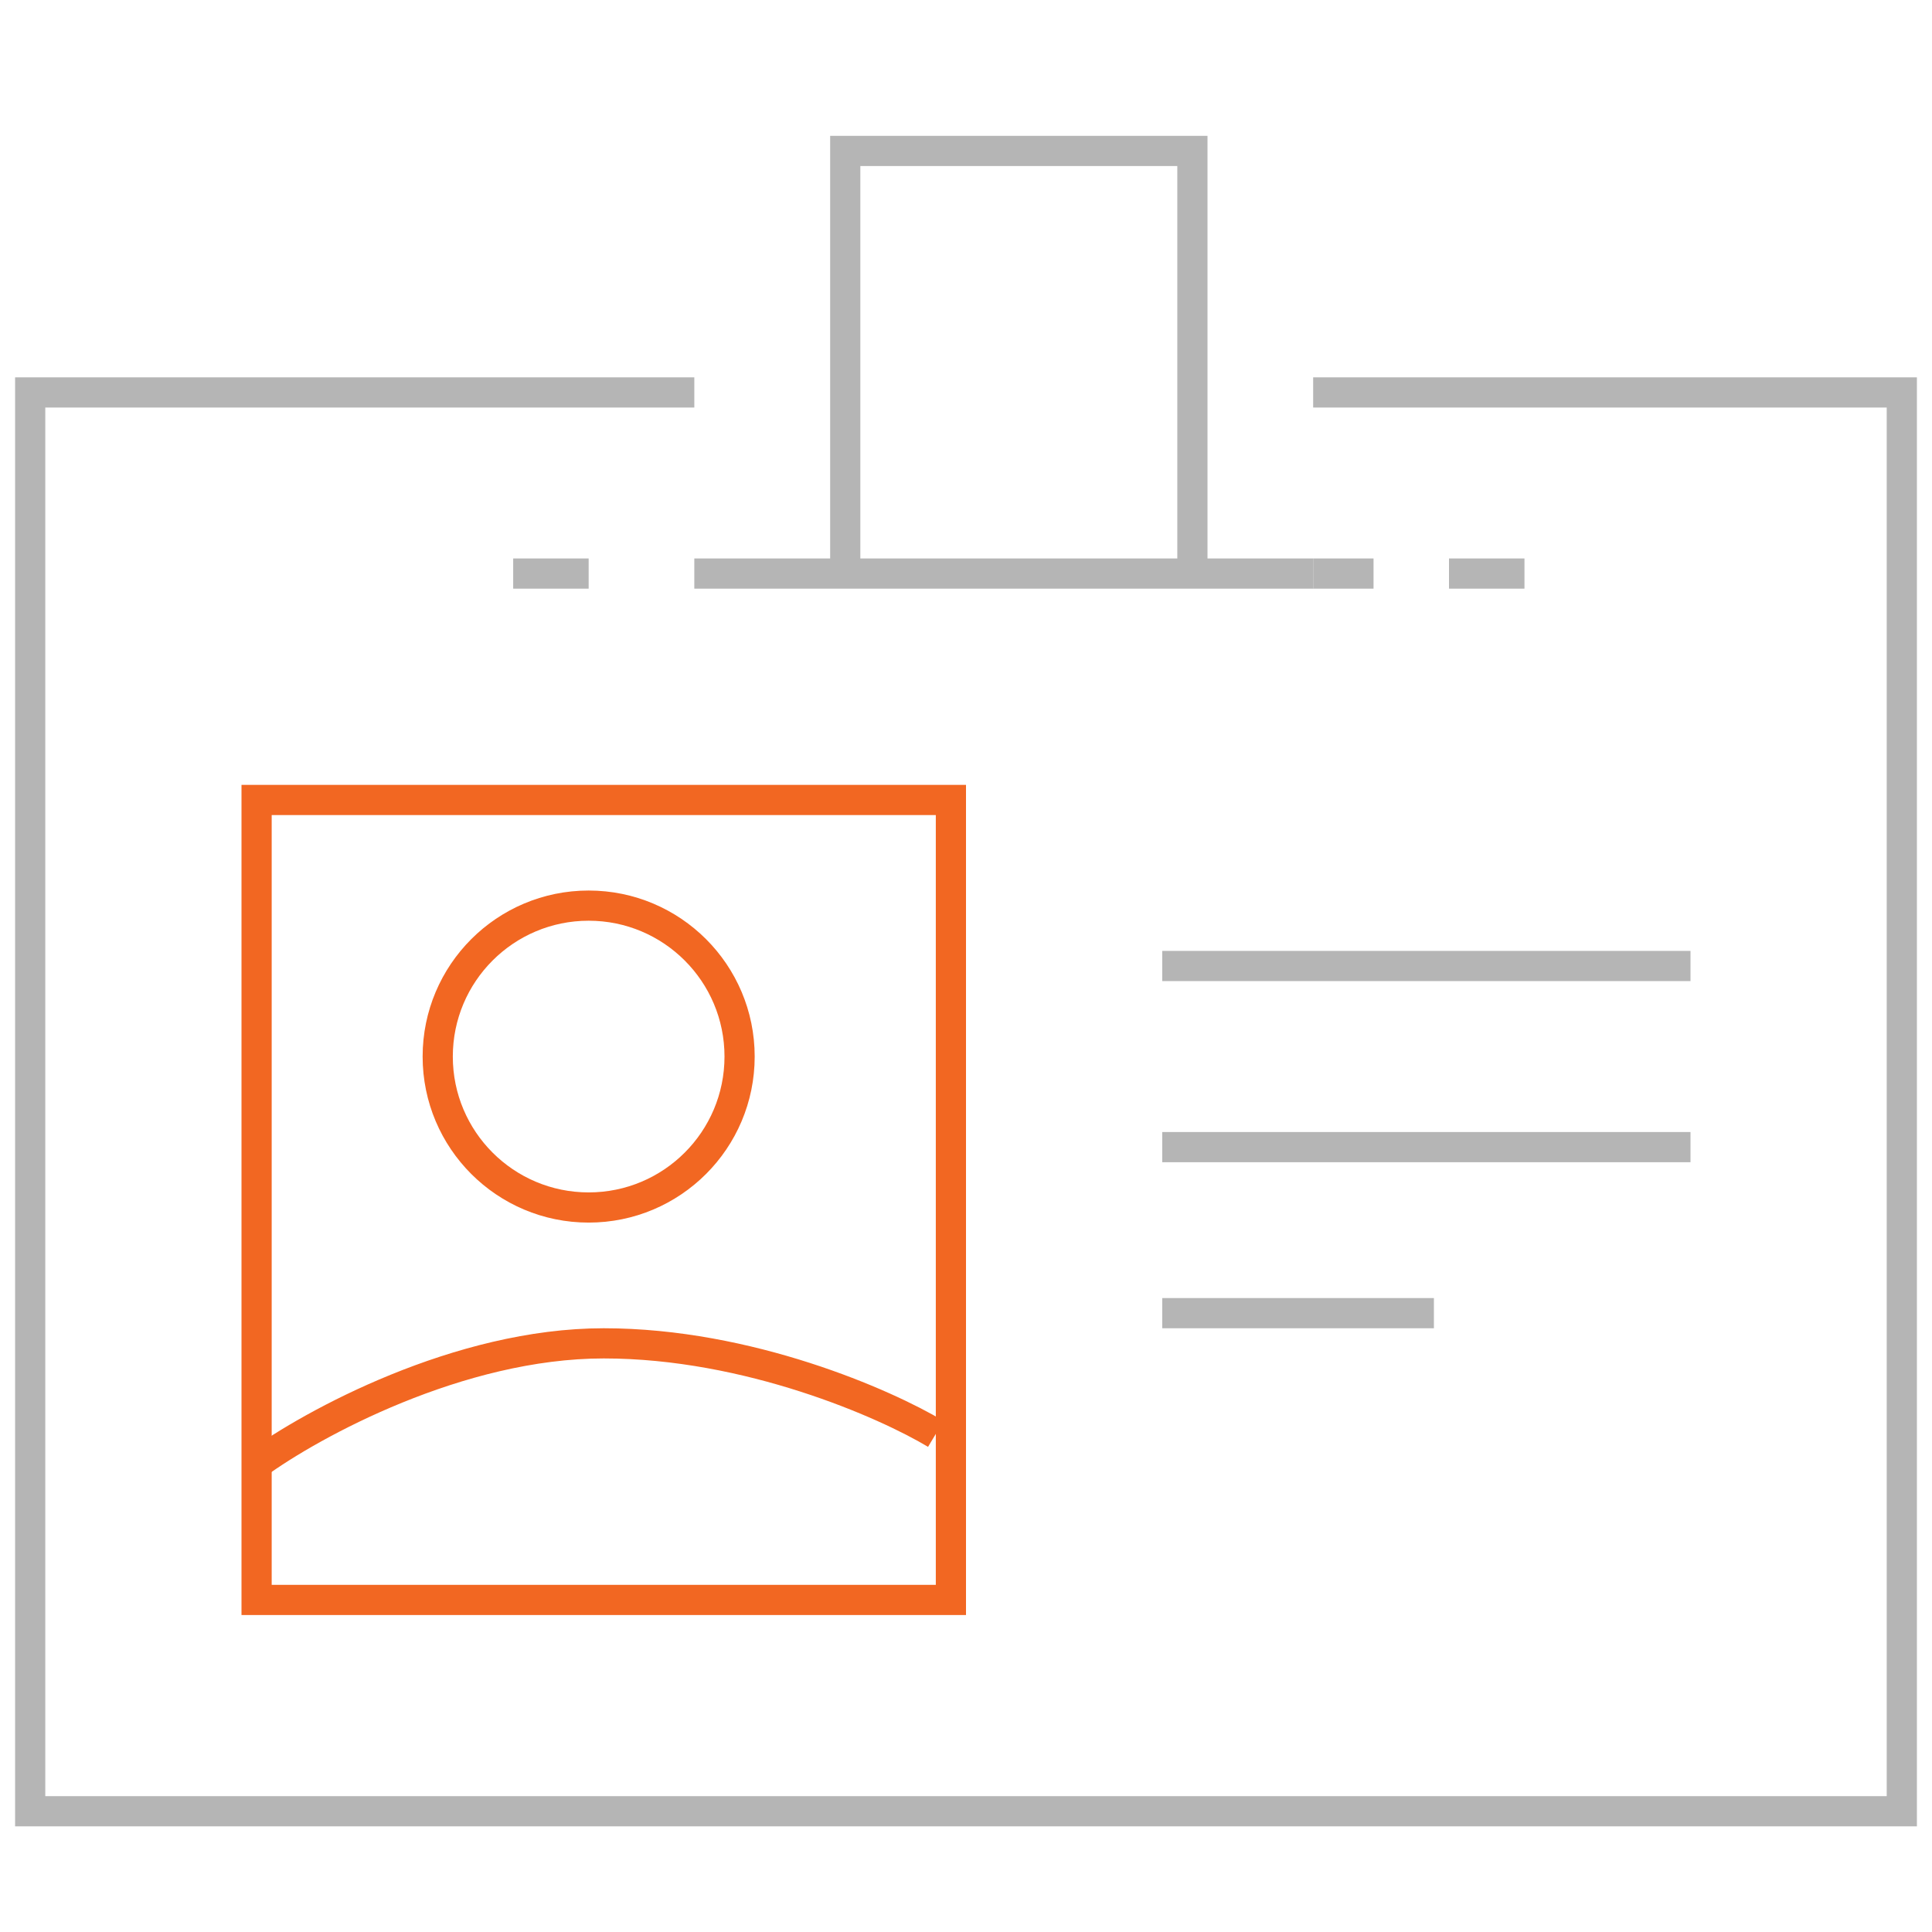
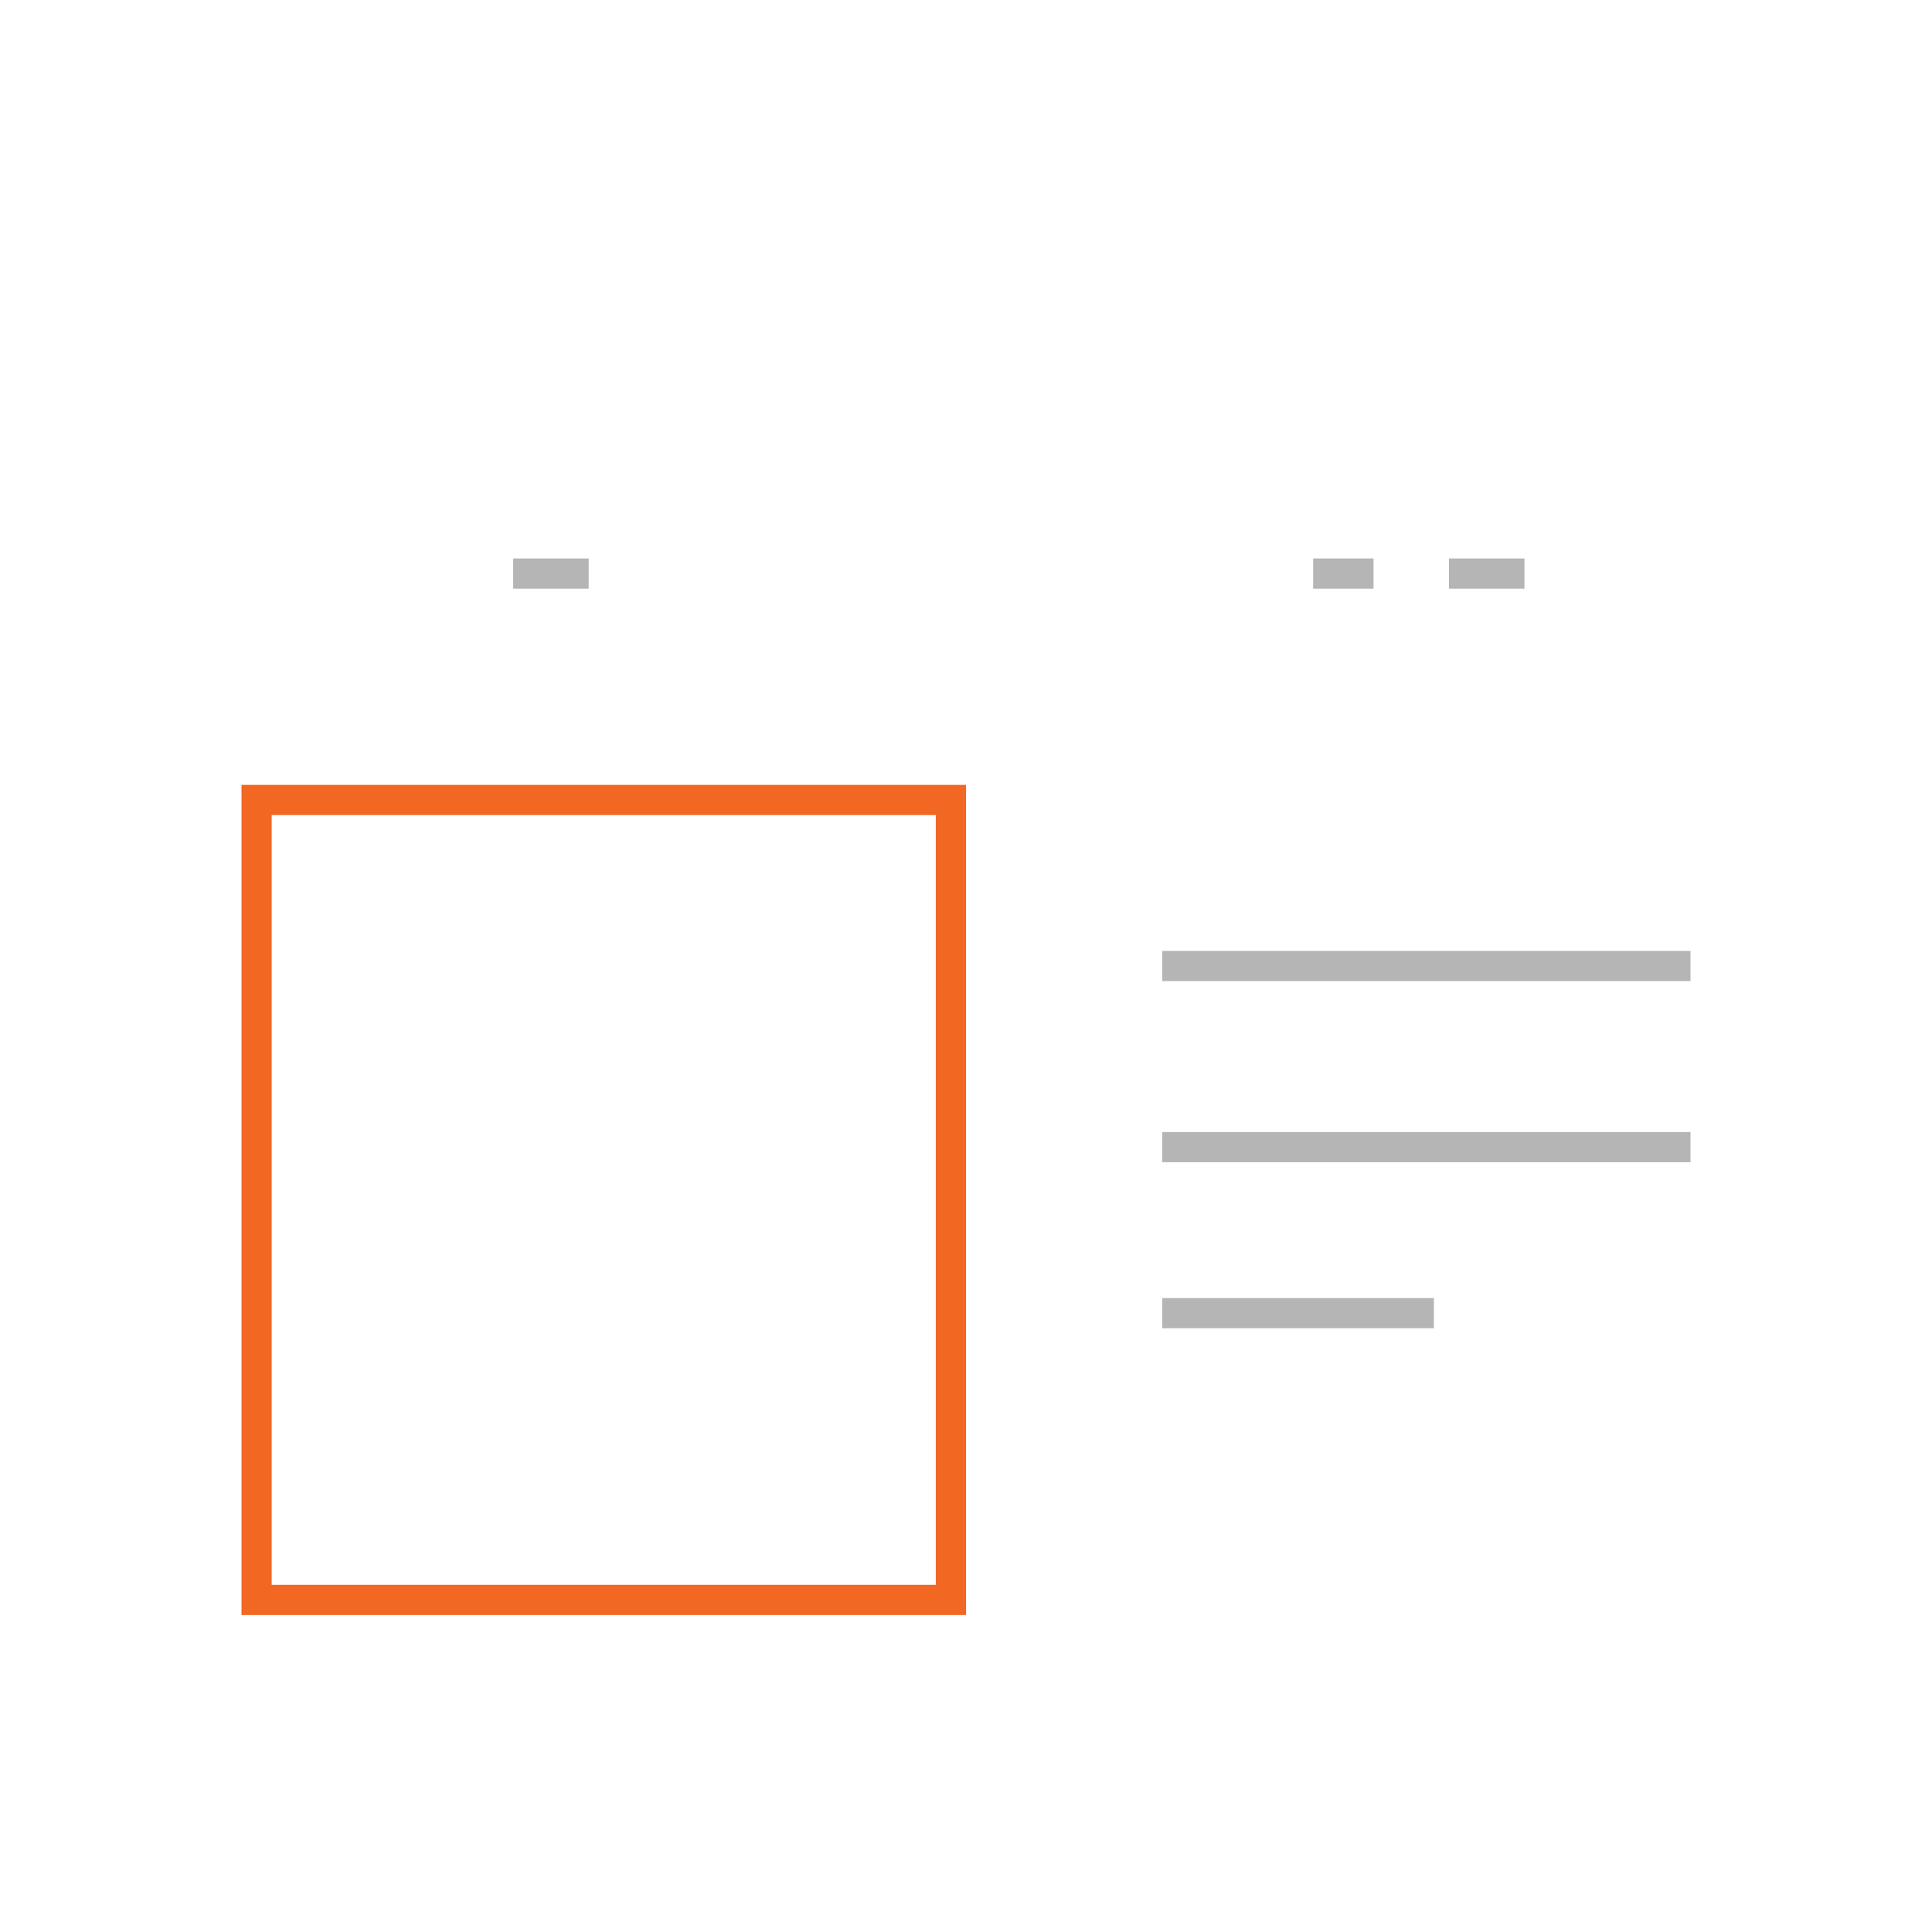
<svg xmlns="http://www.w3.org/2000/svg" width="64" height="64" viewBox="0 0 64 64" fill="none">
-   <path d="M23 13H1V60H63V13H43.5M23 19H28M43.5 19H39.5M28 19V5H39.5V19M28 19H39.5" stroke="#B5B5B5" />
  <path d="M19.5 19H17M48 19H50.5M43.5 19H45.5M38.5 32H56M38.5 38H56M38.5 43.5H47.5" stroke="#B5B5B5" />
-   <path d="M8.5 53V26.5H31.5V53H8.5Z" stroke="#F26722" />
-   <path d="M8.5 48.5C10.333 47.167 15.2 44.5 20 44.5C24.8 44.5 29.333 46.5 31 47.5" stroke="#F26722" />
-   <circle cx="19.5" cy="35" r="5" stroke="#F26722" />
+   <path d="M8.5 53V26.5H31.5V53Z" stroke="#F26722" />
</svg>